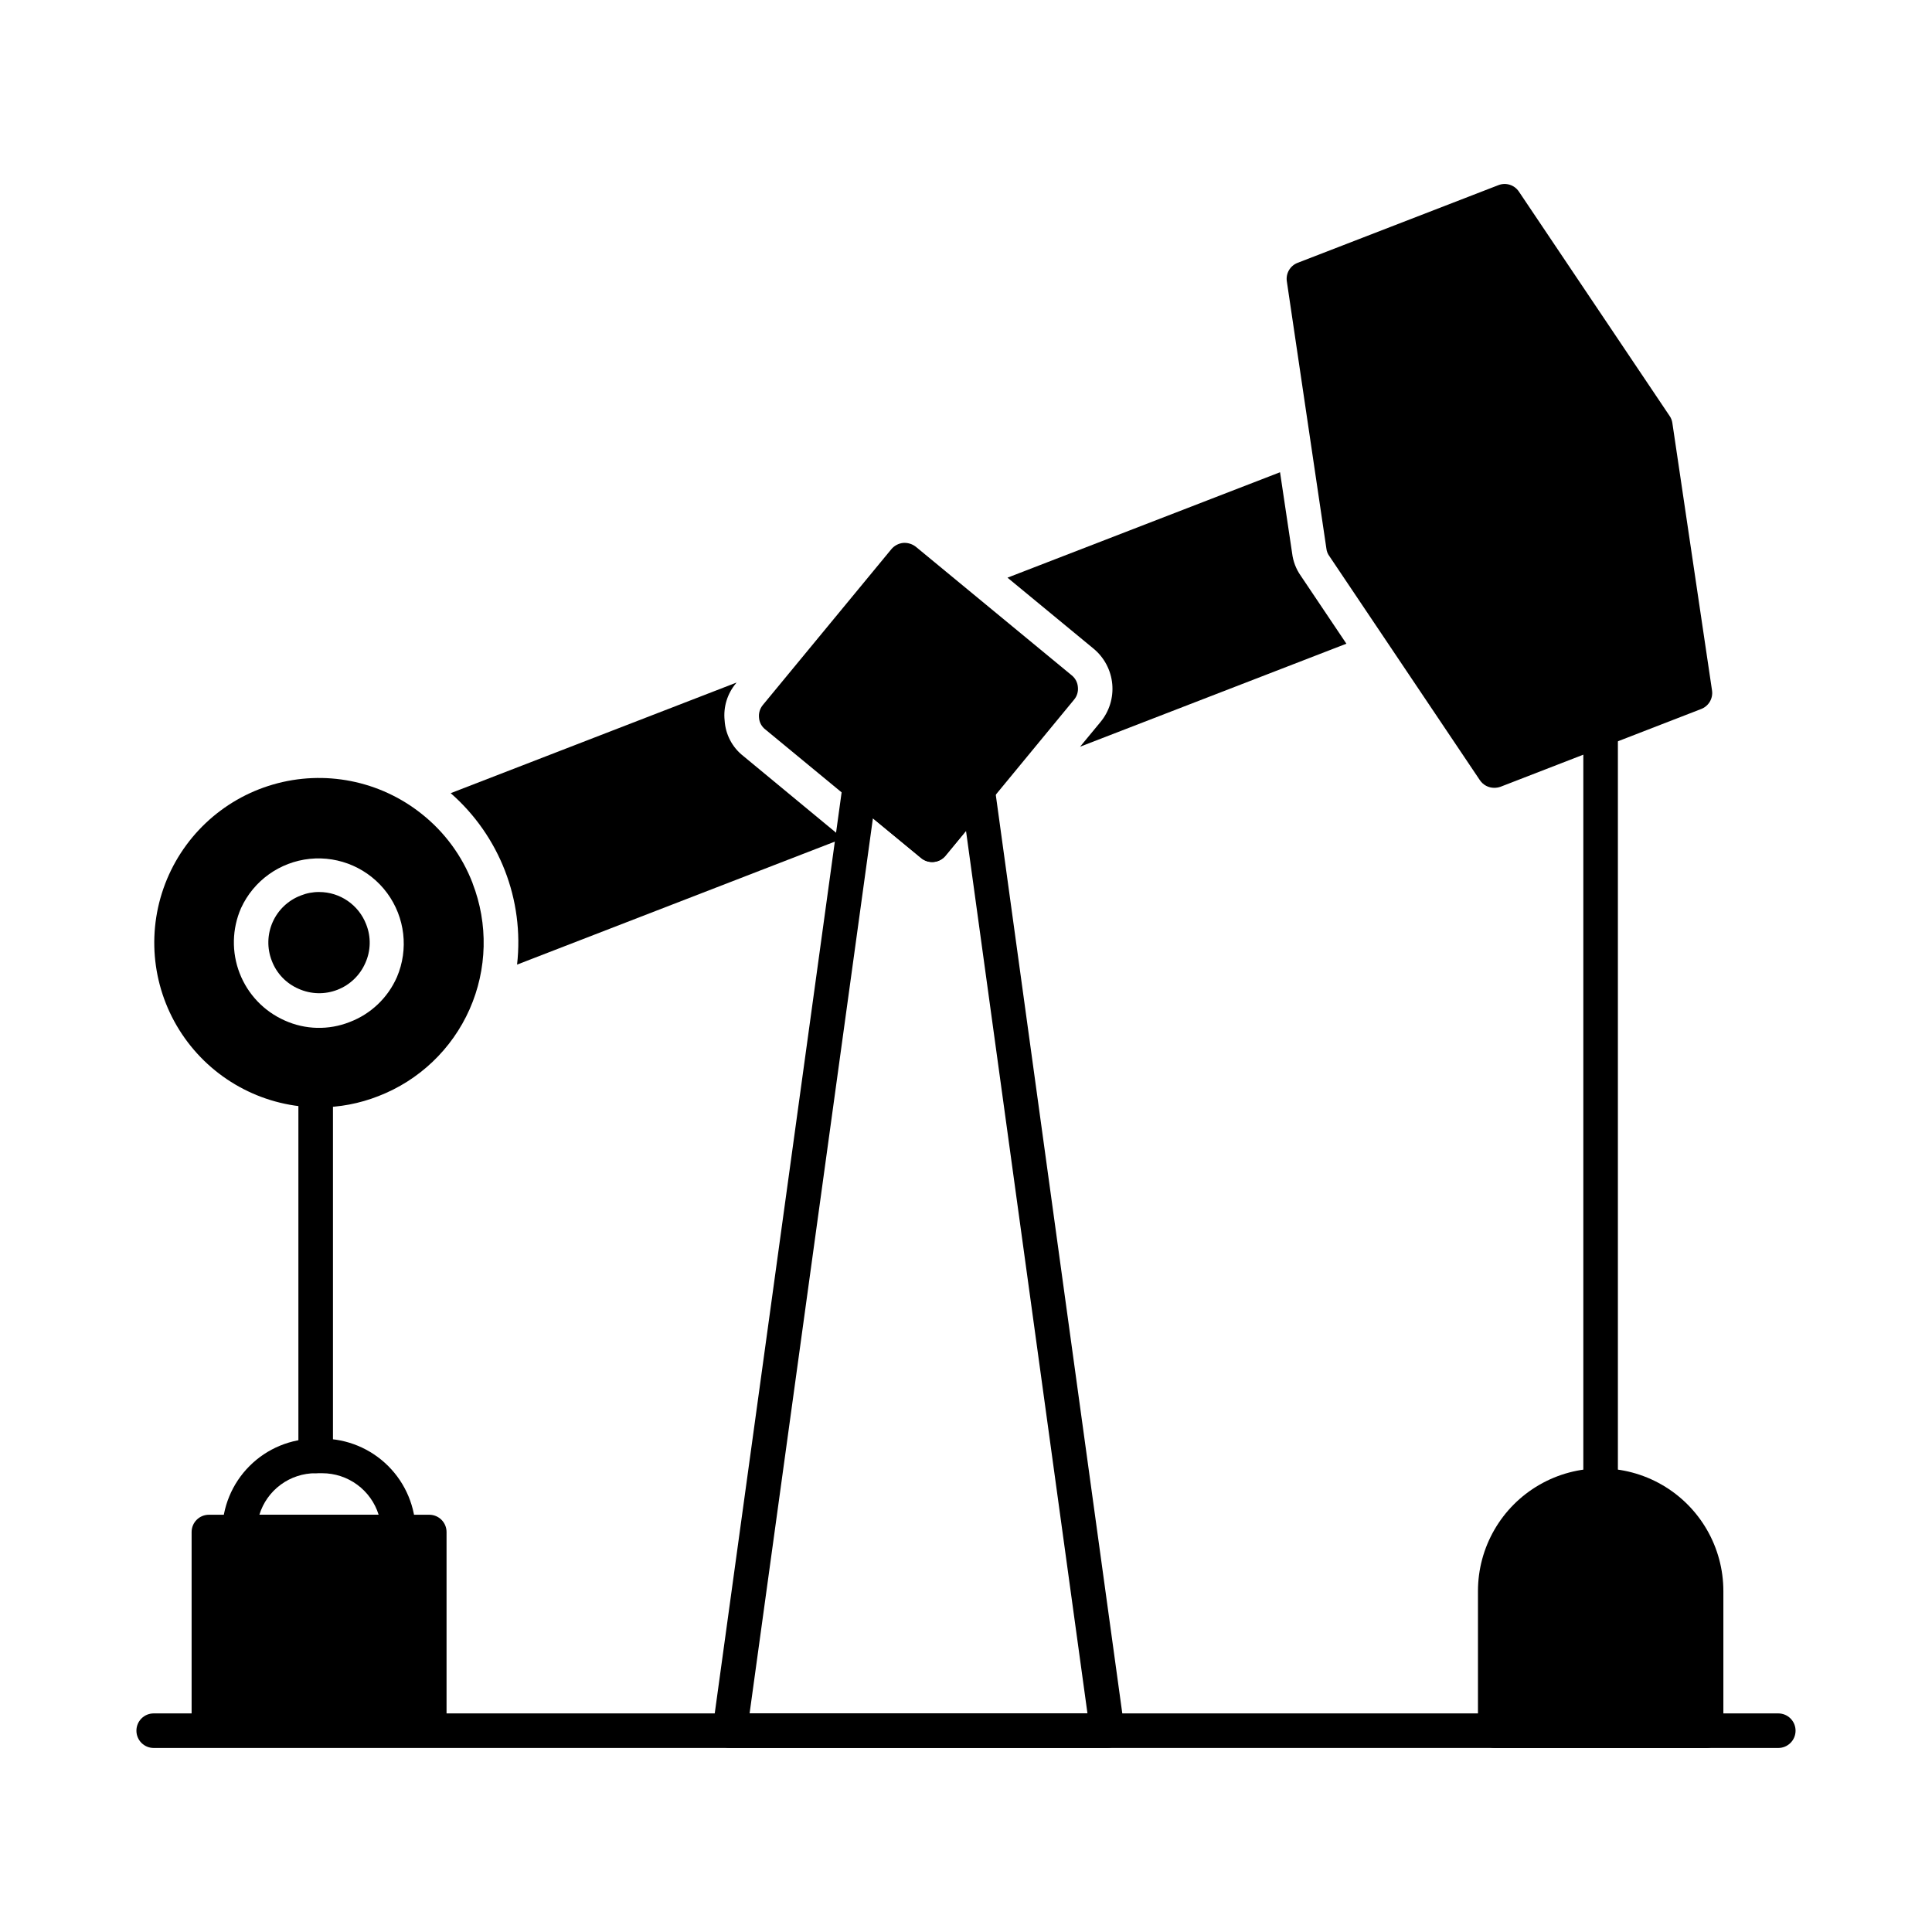
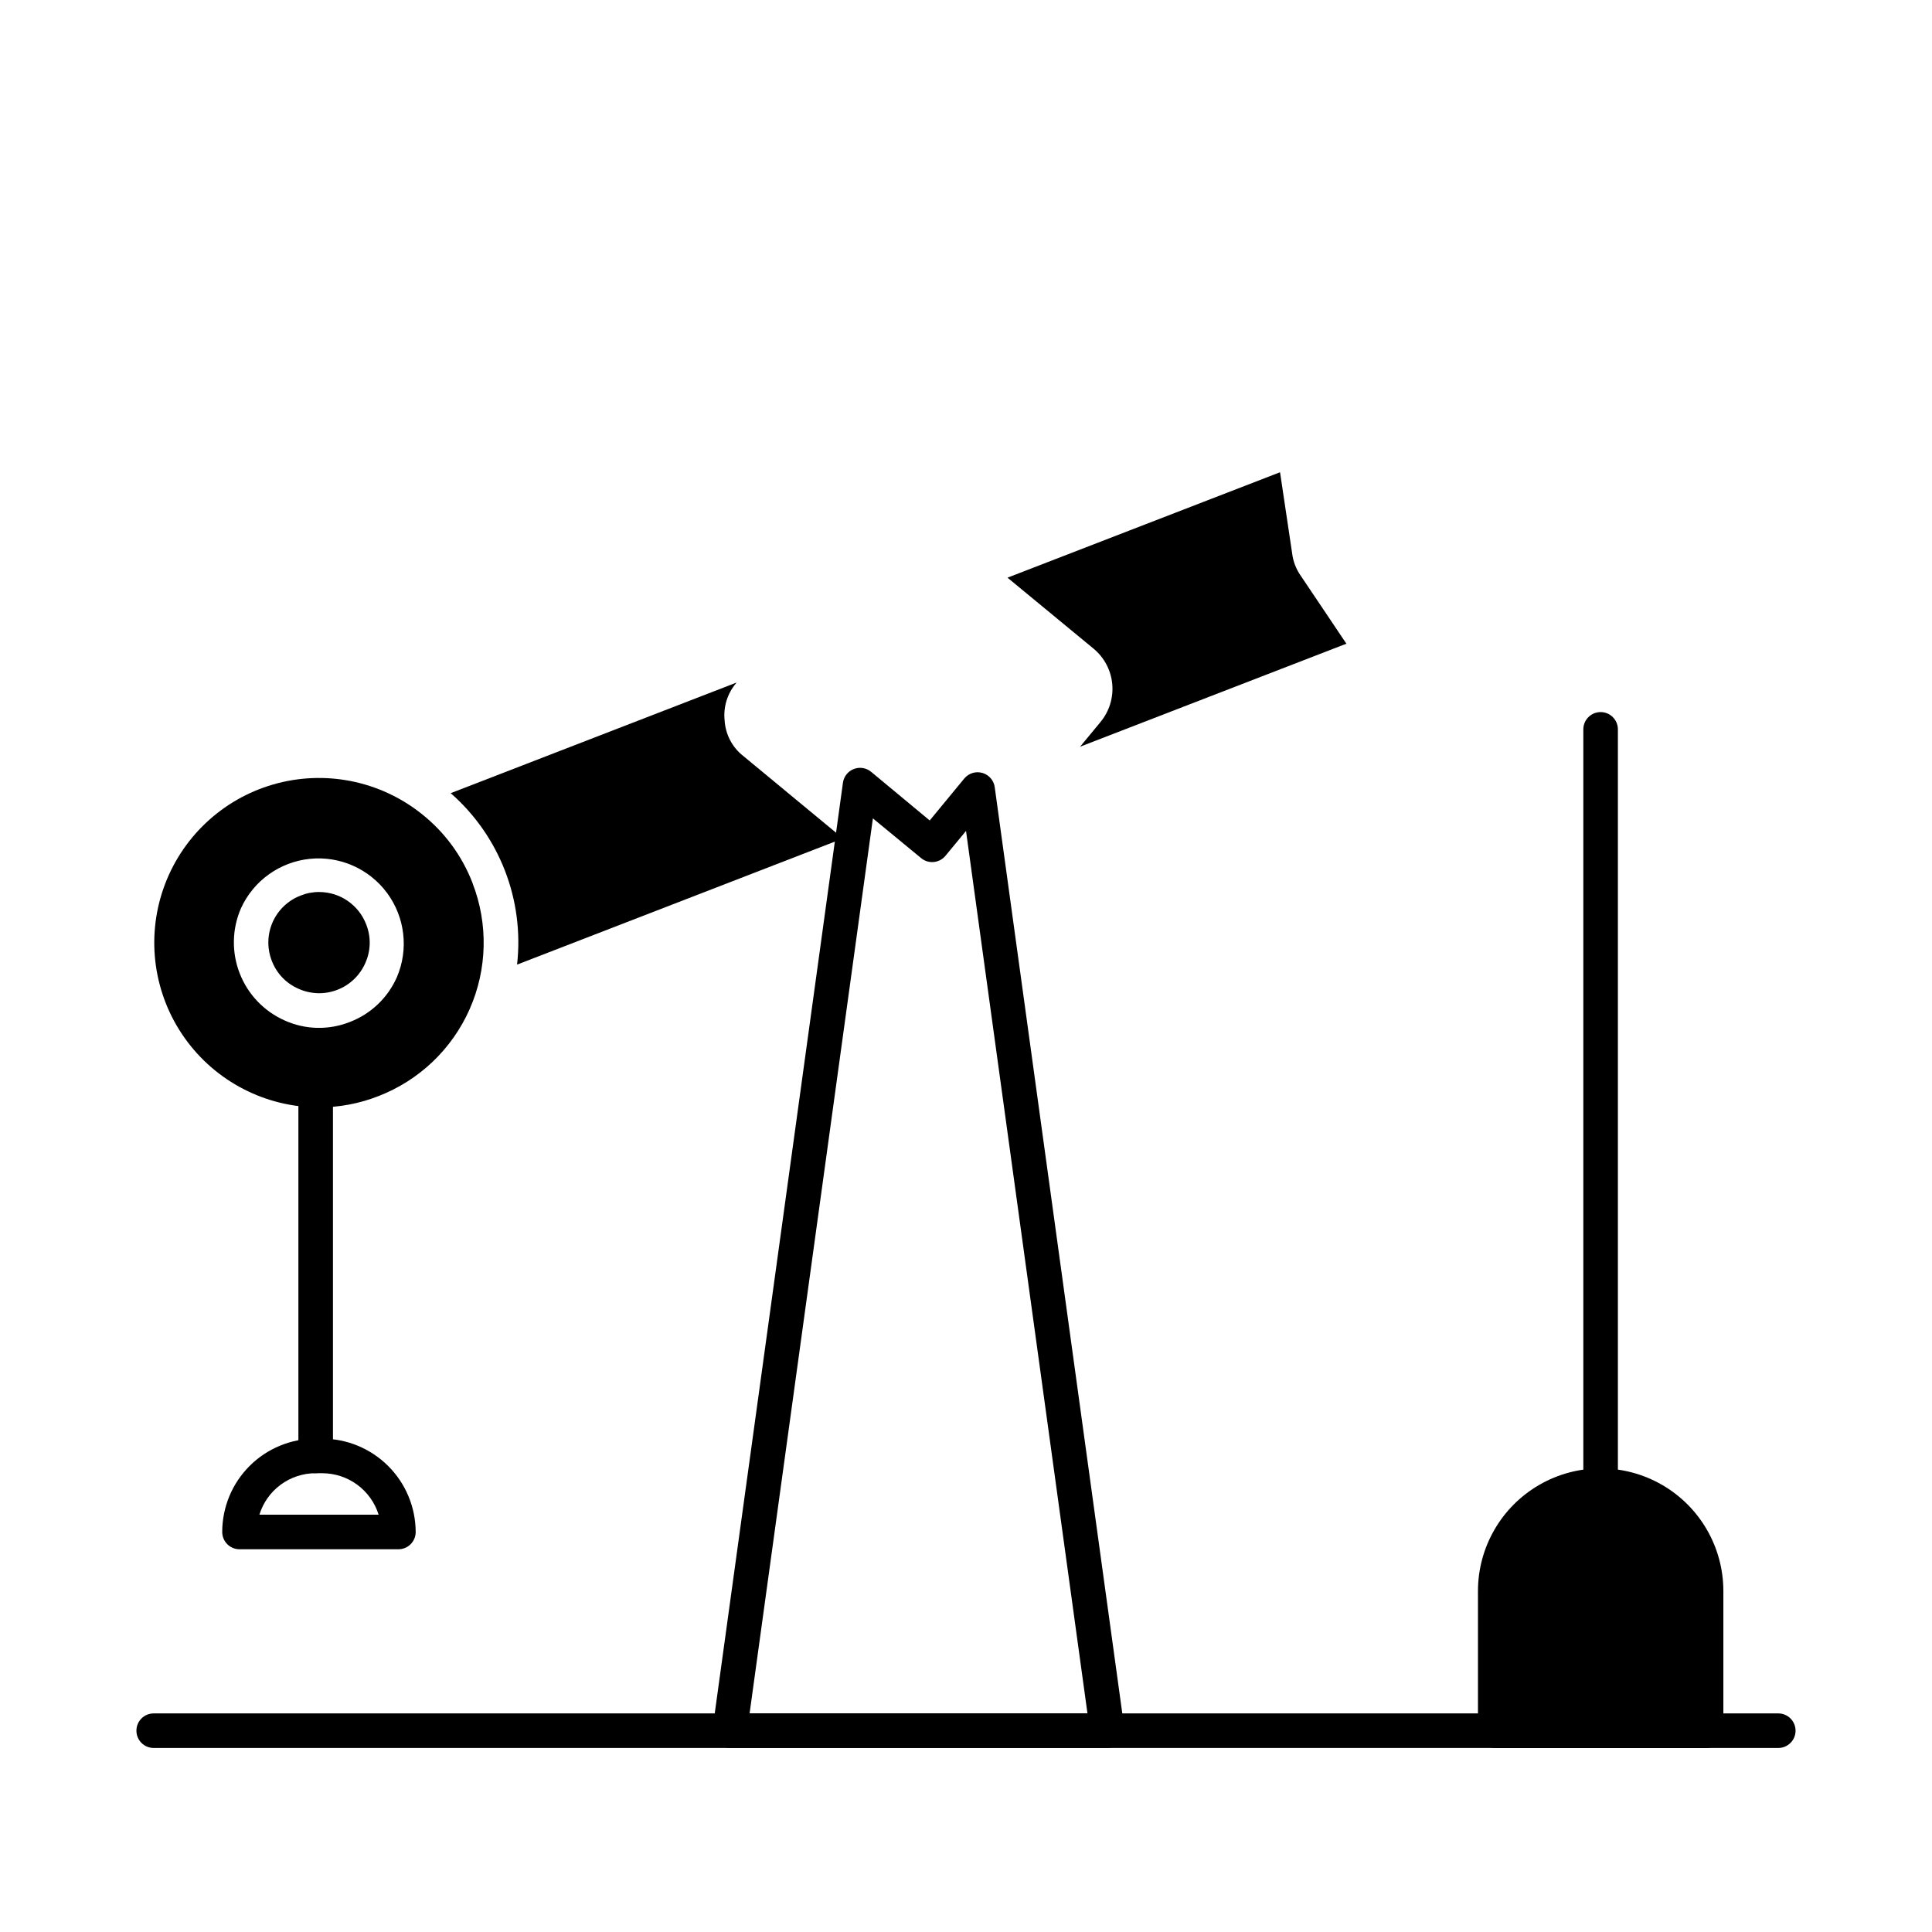
<svg xmlns="http://www.w3.org/2000/svg" fill="#000000" width="800px" height="800px" version="1.1" viewBox="144 144 512 512">
  <g>
    <path d="m437.43 607.22h-100.02c-1.32 0.004-2.582-0.566-3.449-1.562-0.871-0.996-1.27-2.32-1.094-3.629l34.523-250.61c0.234-1.648 1.34-3.039 2.894-3.633 1.551-0.598 3.305-0.305 4.582 0.762l15.516 12.883 9.16-11.117c1.16-1.402 3.035-1.984 4.785-1.488s3.039 1.98 3.285 3.781l34.352 249.42c0.176 1.309-0.219 2.633-1.09 3.629s-2.129 1.566-3.453 1.562zm-94.781-9.16h89.539l-32.184-233.86-5.445 6.594v0.004c-1.613 1.949-4.496 2.227-6.445 0.617l-12.789-10.535z" />
    <path d="m615.26 607.23h-430.53c-2.531 0-4.578-2.051-4.578-4.582 0-2.527 2.047-4.578 4.578-4.578h430.53c2.531 0 4.582 2.051 4.582 4.578 0 2.531-2.051 4.582-4.582 4.582z" />
    <path d="m281.03 399.63c1.938-17.113-4.633-34.086-17.59-45.434l75.754-29.312-0.137 0.184v-0.004c-2.305 2.734-3.398 6.293-3.023 9.848 0.219 3.711 2.019 7.148 4.949 9.438l26.426 21.848z" />
    <path d="m435.61 335.38c2.352-2.816 3.484-6.453 3.148-10.105-0.336-3.652-2.113-7.019-4.938-9.363l-22.824-18.824 72.227-27.938 3.207 21.48c0.254 2.144 1.043 4.191 2.289 5.957l12.09 18-70.578 27.297z" />
-     <path d="m597.7 326.95c0.328 2.125-0.875 4.188-2.887 4.949l-53.176 20.609c-0.531 0.18-1.086 0.273-1.648 0.273-1.523 0.004-2.949-0.754-3.801-2.016l-39.938-59.449c-0.402-0.551-0.656-1.199-0.734-1.879l-10.488-70.855v0.004c-0.328-2.125 0.875-4.188 2.887-4.945l53.156-20.566c1.988-0.785 4.258-0.082 5.449 1.695l39.938 59.449c0.387 0.559 0.641 1.203 0.734 1.879z" />
    <path d="m241.04 388.96c1.324 3.309 1.242 7.012-0.23 10.258-1.426 3.262-4.098 5.816-7.418 7.098-3.32 1.285-7.012 1.184-10.262-0.273-3.273-1.406-5.836-4.086-7.098-7.418-1.301-3.316-1.215-7.012 0.23-10.266 1.445-3.25 4.133-5.789 7.465-7.047 1.543-0.621 3.191-0.934 4.856-0.918 5.523 0.004 10.477 3.41 12.457 8.566z" />
    <path d="m269.25 378.06c-2.781-7.242-7.465-13.605-13.555-18.41-11.07-8.801-25.723-11.691-39.305-7.758-13.586 3.934-24.422 14.207-29.074 27.562-4.656 13.355-2.551 28.137 5.648 39.664 8.199 11.523 21.473 18.363 35.617 18.348 5.367 0 10.691-1.012 15.691-2.977 10.797-4.164 19.5-12.453 24.184-23.039 4.68-10.586 4.961-22.598 0.777-33.391zm-20.062 24.871h0.004c-2.402 5.484-6.906 9.777-12.504 11.91-5.574 2.211-11.805 2.059-17.266-0.414-5.469-2.434-9.75-6.926-11.91-12.504-2.164-5.578-2.031-11.785 0.367-17.266 3.332-7.269 10.262-12.234 18.219-13.055 7.953-0.816 15.75 2.633 20.496 9.066 4.746 6.438 5.731 14.906 2.598 22.262z" />
-     <path d="m429.65 326.07c0.137 1.207-0.227 2.414-1.008 3.344l-34.074 41.359c-0.777 0.938-1.895 1.527-3.106 1.637-1.211 0.113-2.418-0.262-3.352-1.043l-41.312-34.074c-0.957-0.742-1.559-1.859-1.648-3.07-0.137-1.219 0.227-2.441 1.008-3.387l34.074-41.312c0.789-0.93 1.902-1.52 3.113-1.648 1.203-0.086 2.391 0.273 3.344 1.008l41.312 34.074c0.961 0.762 1.559 1.891 1.648 3.113z" />
    <path d="m249.61 554.57h-42.141c-2.527 0-4.578-2.051-4.578-4.578 0-6.559 2.606-12.852 7.242-17.488 4.641-4.641 10.93-7.246 17.492-7.246h1.742-0.004c6.566 0.004 12.859 2.609 17.508 7.246 4.648 4.633 7.269 10.922 7.289 17.488 0 2.519-2.035 4.566-4.551 4.578zm-36.871-9.16h31.602c-0.992-3.184-2.981-5.969-5.668-7.945-2.688-1.977-5.938-3.043-9.277-3.047h-1.742 0.004c-3.336-0.004-6.586 1.059-9.27 3.039s-4.664 4.766-5.644 7.953z" />
    <path d="m600.71 565.66v37.008c0 1.215-0.48 2.379-1.34 3.238s-2.023 1.34-3.238 1.34h-55.879c-2.527 0-4.578-2.051-4.578-4.578v-37.008c0-11.617 6.199-22.352 16.258-28.16 10.062-5.812 22.457-5.812 32.52 0 10.062 5.809 16.258 16.543 16.258 28.16z" />
-     <path d="m262.34 550v49.145c0 1.215-0.484 2.379-1.344 3.238-0.855 0.859-2.023 1.344-3.238 1.344h-58.395c-2.531 0-4.582-2.051-4.582-4.582v-49.145c0-2.527 2.051-4.578 4.582-4.578h58.395c2.531 0 4.582 2.051 4.582 4.578z" />
    <path d="m568.18 542.3c-2.531 0-4.582-2.051-4.582-4.578v-200.43c0-2.531 2.051-4.582 4.582-4.582 2.527 0 4.578 2.051 4.578 4.582v200.43c0 1.215-0.48 2.379-1.34 3.238-0.859 0.859-2.023 1.34-3.238 1.34z" />
    <path d="m227.66 534.4c-2.531 0-4.582-2.051-4.582-4.582v-96.941c0-2.531 2.051-4.578 4.582-4.578 2.527 0 4.578 2.047 4.578 4.578v96.941c0 1.215-0.48 2.379-1.34 3.238s-2.023 1.344-3.238 1.344z" />
  </g>
</svg>